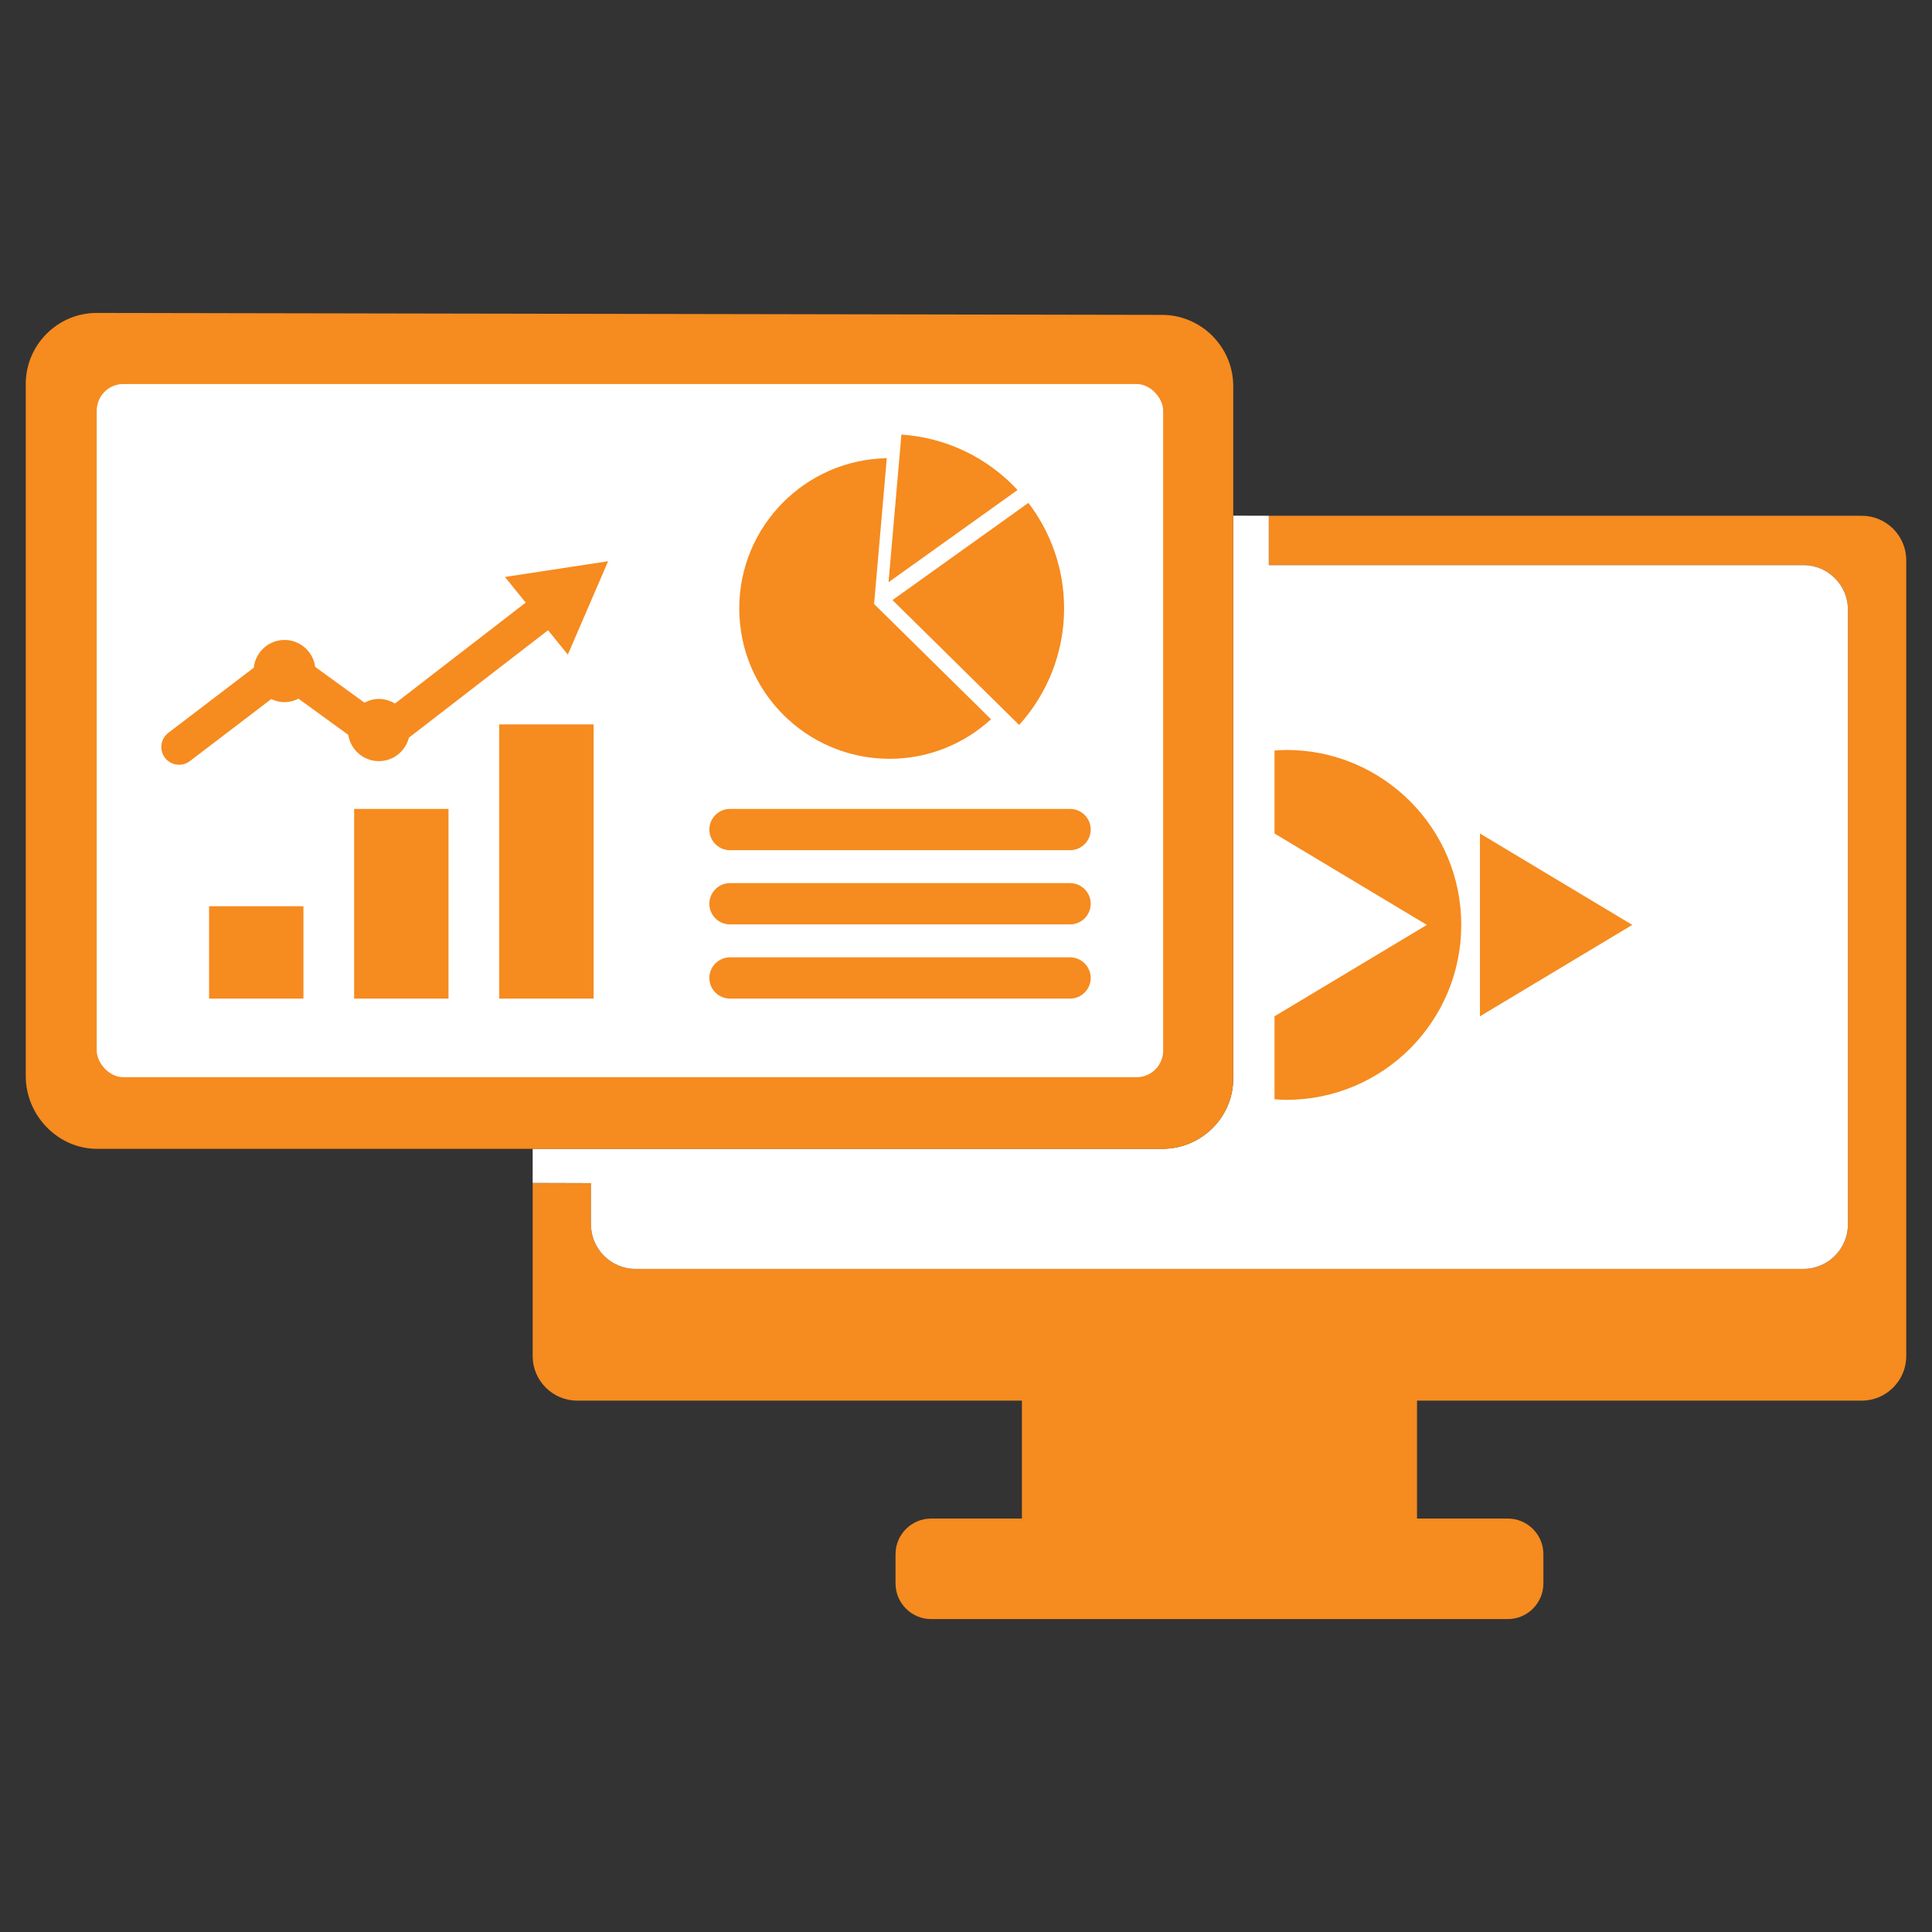
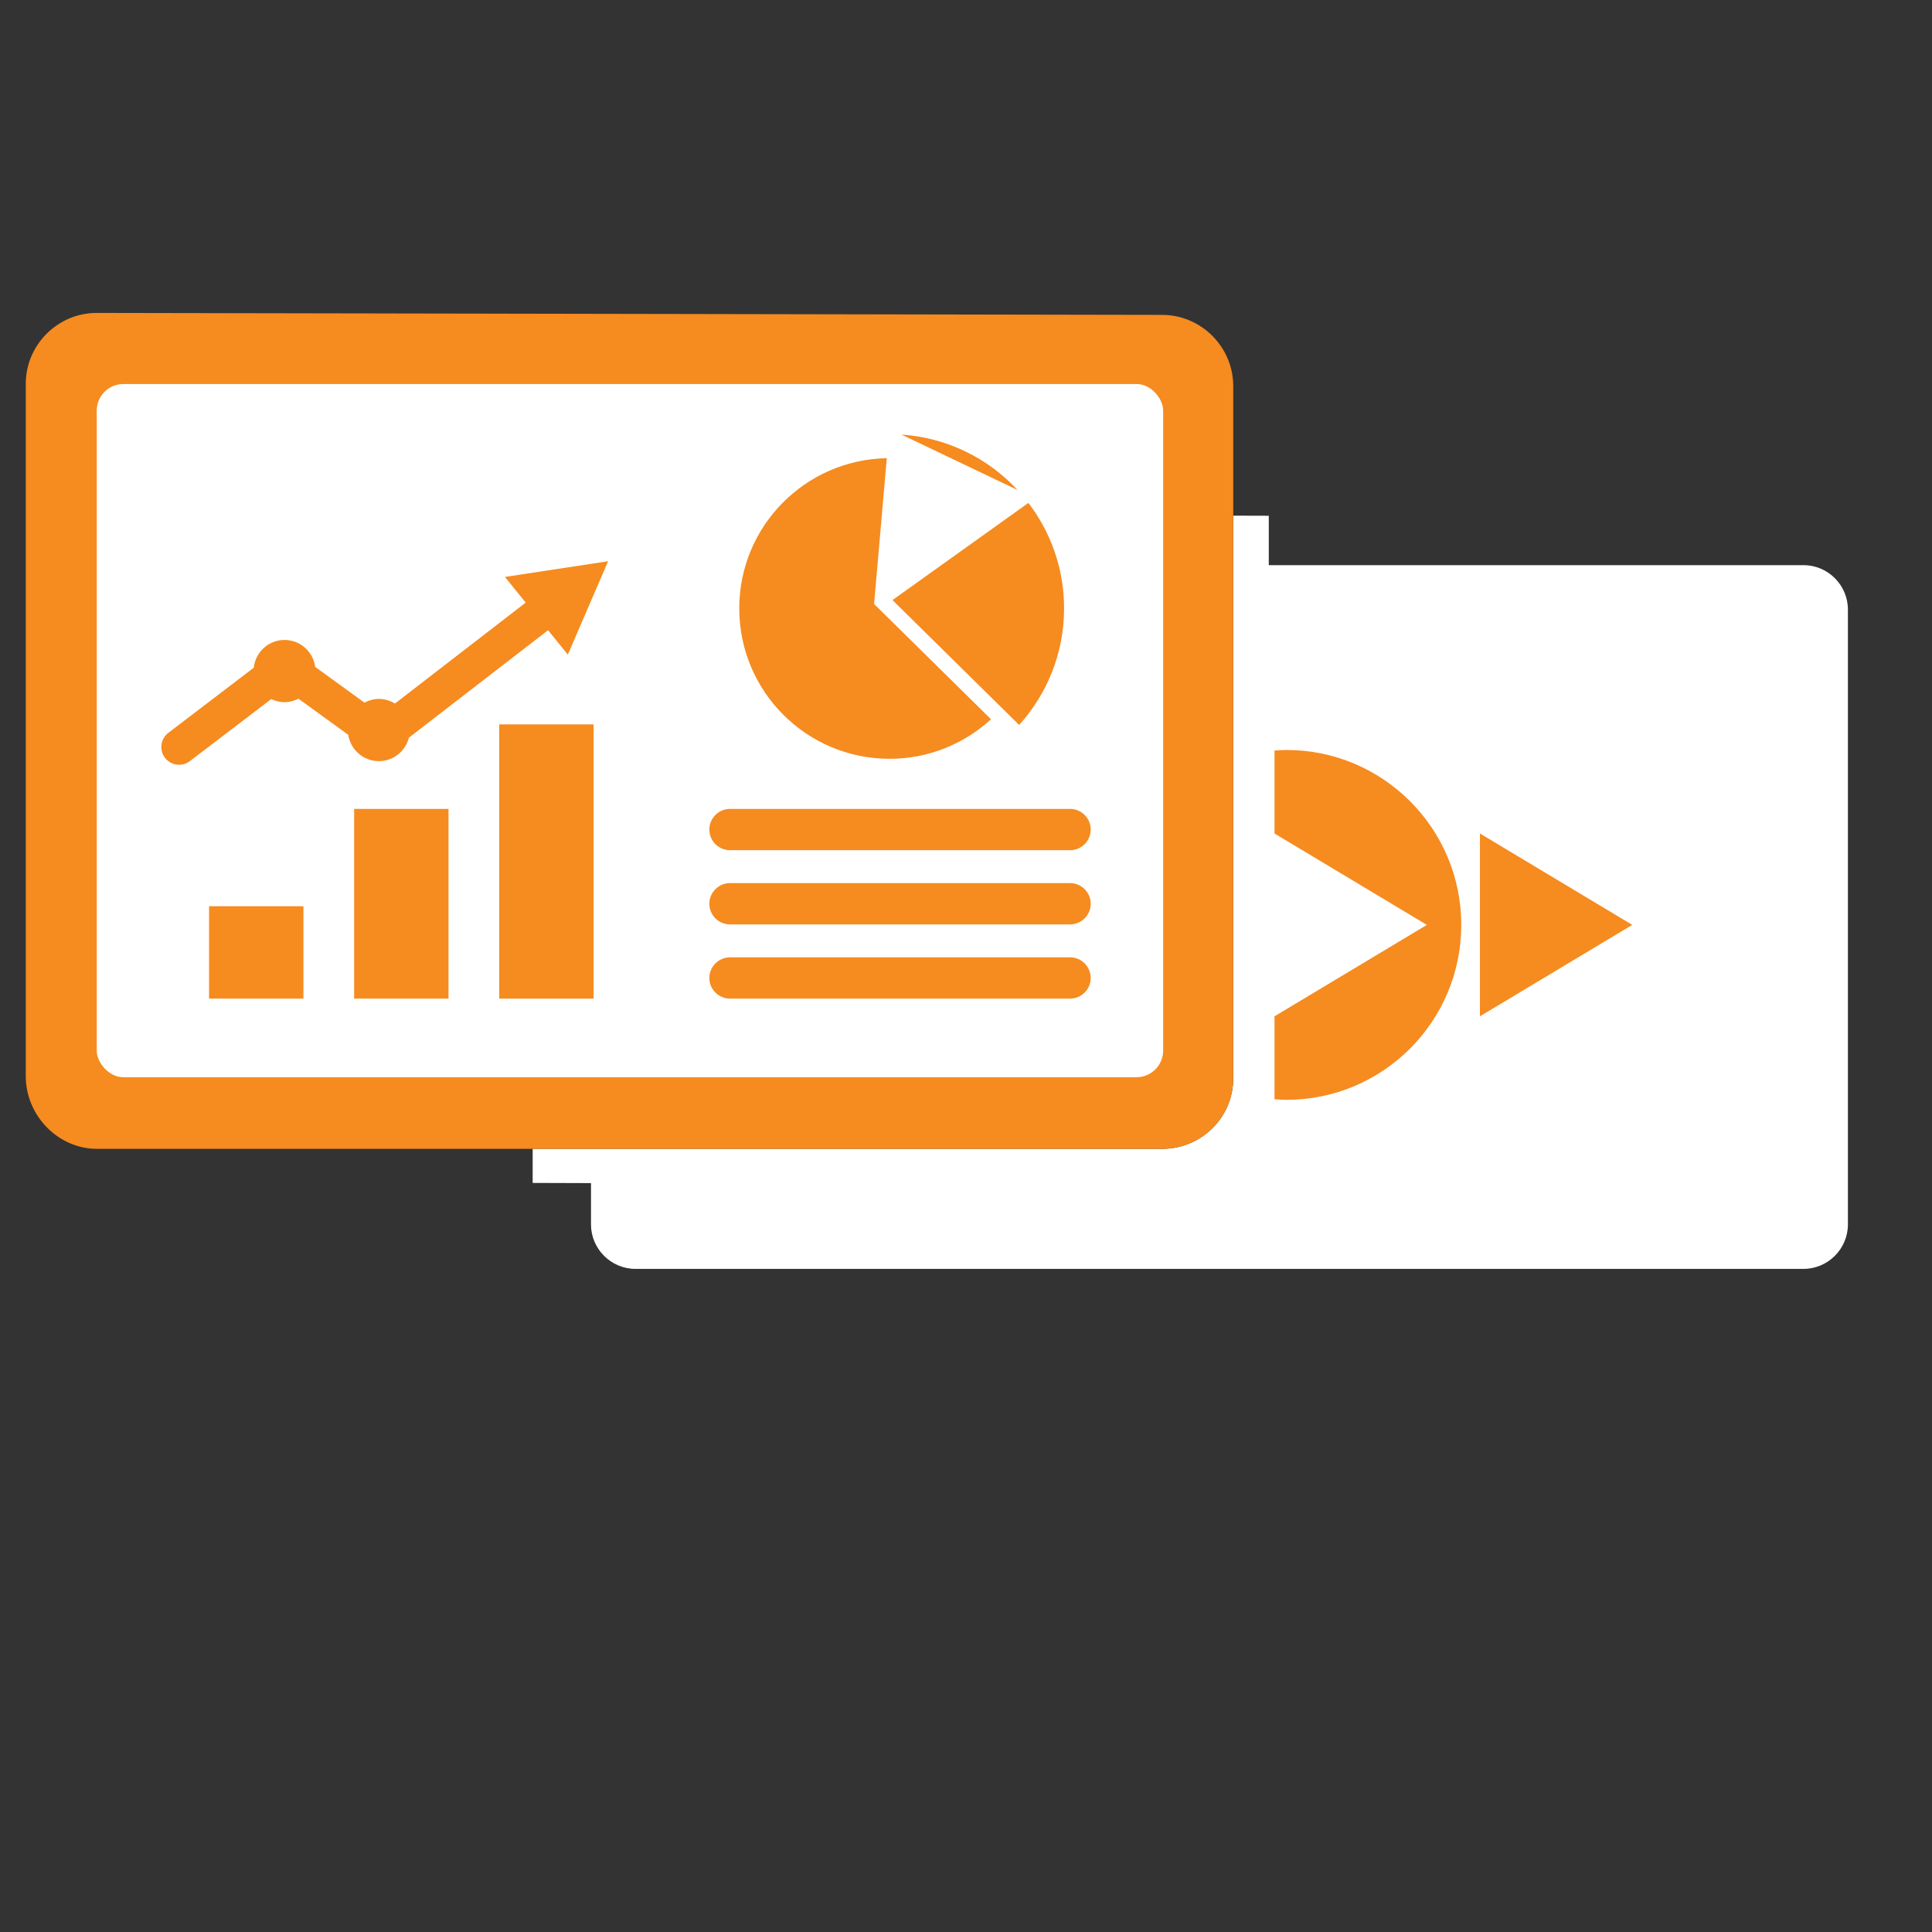
<svg xmlns="http://www.w3.org/2000/svg" version="1.1" viewBox="0 0 150 150">
  <rect x="0" y="0" width="150" height="150" fill="#333333" stroke="none" />
  <defs>
    <style>
      .st0 {
        fill: none;
      }

      .st1 {
        fill: #fff;
      }

      .st2 {
        fill: #f68b1f;
      }
    </style>
  </defs>
  <g id="Layer_2">
-     <path class="st2" d="M144.55,40.044h-46.042v3.835h41.513c1.897,0,3.45,1.552,3.45,3.45v47.739c0,1.897-1.552,3.45-3.45,3.45H49.336c-1.897,0-3.45-1.552-3.45-3.45v-3.21l-4.529-.006v13.442c0,1.897,1.552,3.45,3.45,3.45h34.533v9.157h-7.051c-1.518,0-2.76,1.242-2.76,2.76v2.284c0,1.518,1.242,2.76,2.76,2.76h44.779c1.518,0,2.76-1.242,2.76-2.76v-2.284c0-1.518-1.242-2.76-2.76-2.76h-7.051v-9.157h34.533c1.897,0,3.45-1.552,3.45-3.45v-61.8c0-1.897-1.552-3.45-3.45-3.45Z" />
    <path class="st1" d="M140.021,43.879h-41.513v-3.836l-2.76-.008v43.69c0,3.032-2.478,5.469-5.51,5.469h-48.882v2.648l4.529.014v3.21c0,1.897,1.552,3.45,3.45,3.45h90.686c1.897,0,3.45-1.552,3.45-3.45v-47.739c0-1.897-1.552-3.45-3.45-3.45Z" />
    <path class="st2" d="M98.953,85.346c.304.02.607.046.916.046,7.502,0,13.583-6.081,13.583-13.583s-6.082-13.583-13.583-13.583c-.309,0-.612.026-.916.046v6.44s11.828,7.097,11.828,7.097l-11.828,7.097v6.44Z" />
    <polygon class="st2" points="114.902 78.906 126.731 71.809 114.902 64.712 114.902 78.906" />
    <path class="st2" d="M7.52,24.295l82.709.152c3.036.006,5.52,2.494,5.52,5.53v53.749c0,3.032-2.478,5.469-5.51,5.469H7.52c-3.036-.006-5.52-2.606-5.52-5.642V29.805c0-3.032,2.478-5.51,5.51-5.51h.01" />
    <rect class="st1" x="7.51" y="29.815" width="82.798" height="53.819" rx="2.07" ry="2.07" />
    <g>
      <path class="st2" d="M67.864,46.892l.987-11.319c-6.345.119-11.455,5.291-11.455,11.664,0,6.448,5.227,11.676,11.676,11.676,3.037,0,5.793-1.169,7.87-3.069l-9.078-8.952Z" />
      <g>
-         <path class="st2" d="M79.003,38.043c-2.28-2.456-5.46-4.066-9.018-4.304l-.999,11.466,10.017-7.162Z" />
+         <path class="st2" d="M79.003,38.043c-2.28-2.456-5.46-4.066-9.018-4.304Z" />
        <path class="st2" d="M69.292,46.589l9.835,9.698c2.162-2.4,3.489-5.566,3.489-9.051,0-3.083-1.036-5.918-2.771-8.191l-10.552,7.544Z" />
      </g>
      <path class="st2" d="M44.086,50.823l3.129-7.25-8.013,1.221,1.613,1.991-10.149,7.837c-.366-.222-.79-.358-1.249-.358-.407,0-.785.11-1.122.288l-3.822-2.773c-.159-1.18-1.159-2.094-2.383-2.094-1.245,0-2.258.946-2.389,2.156l-6.633,5.057c-.606.462-.723,1.328-.261,1.934.272.356.683.543,1.098.543.292,0,.586-.092.836-.283l6.318-4.817c.314.149.66.239,1.031.239.392,0,.757-.102,1.084-.268l3.864,2.804c.18,1.156,1.171,2.043,2.377,2.043,1.128,0,2.068-.777,2.333-1.822l10.803-8.342,1.534,1.893Z" />
      <rect class="st2" x="16.232" y="70.359" width="7.326" height="7.173" />
      <rect class="st2" x="27.496" y="62.804" width="7.326" height="14.728" />
      <rect class="st2" x="38.761" y="56.241" width="7.326" height="21.291" />
      <path class="st2" d="M84.683,64.407c0,.881-.721,1.603-1.603,1.603h-26.404c-.881,0-1.603-.721-1.603-1.603s.721-1.603,1.603-1.603h26.404c.881,0,1.603.721,1.603,1.603Z" />
      <path class="st2" d="M84.683,70.168c0,.881-.721,1.603-1.603,1.603h-26.404c-.881,0-1.603-.721-1.603-1.603s.721-1.603,1.603-1.603h26.404c.881,0,1.603.721,1.603,1.603Z" />
      <path class="st2" d="M84.683,75.93c0,.881-.721,1.603-1.603,1.603h-26.404c-.881,0-1.603-.721-1.603-1.603s.721-1.603,1.603-1.603h26.404c.881,0,1.603.721,1.603,1.603Z" />
    </g>
  </g>
  <g id="Layer_1">
    <rect class="st0" width="150" height="150" />
  </g>
</svg>